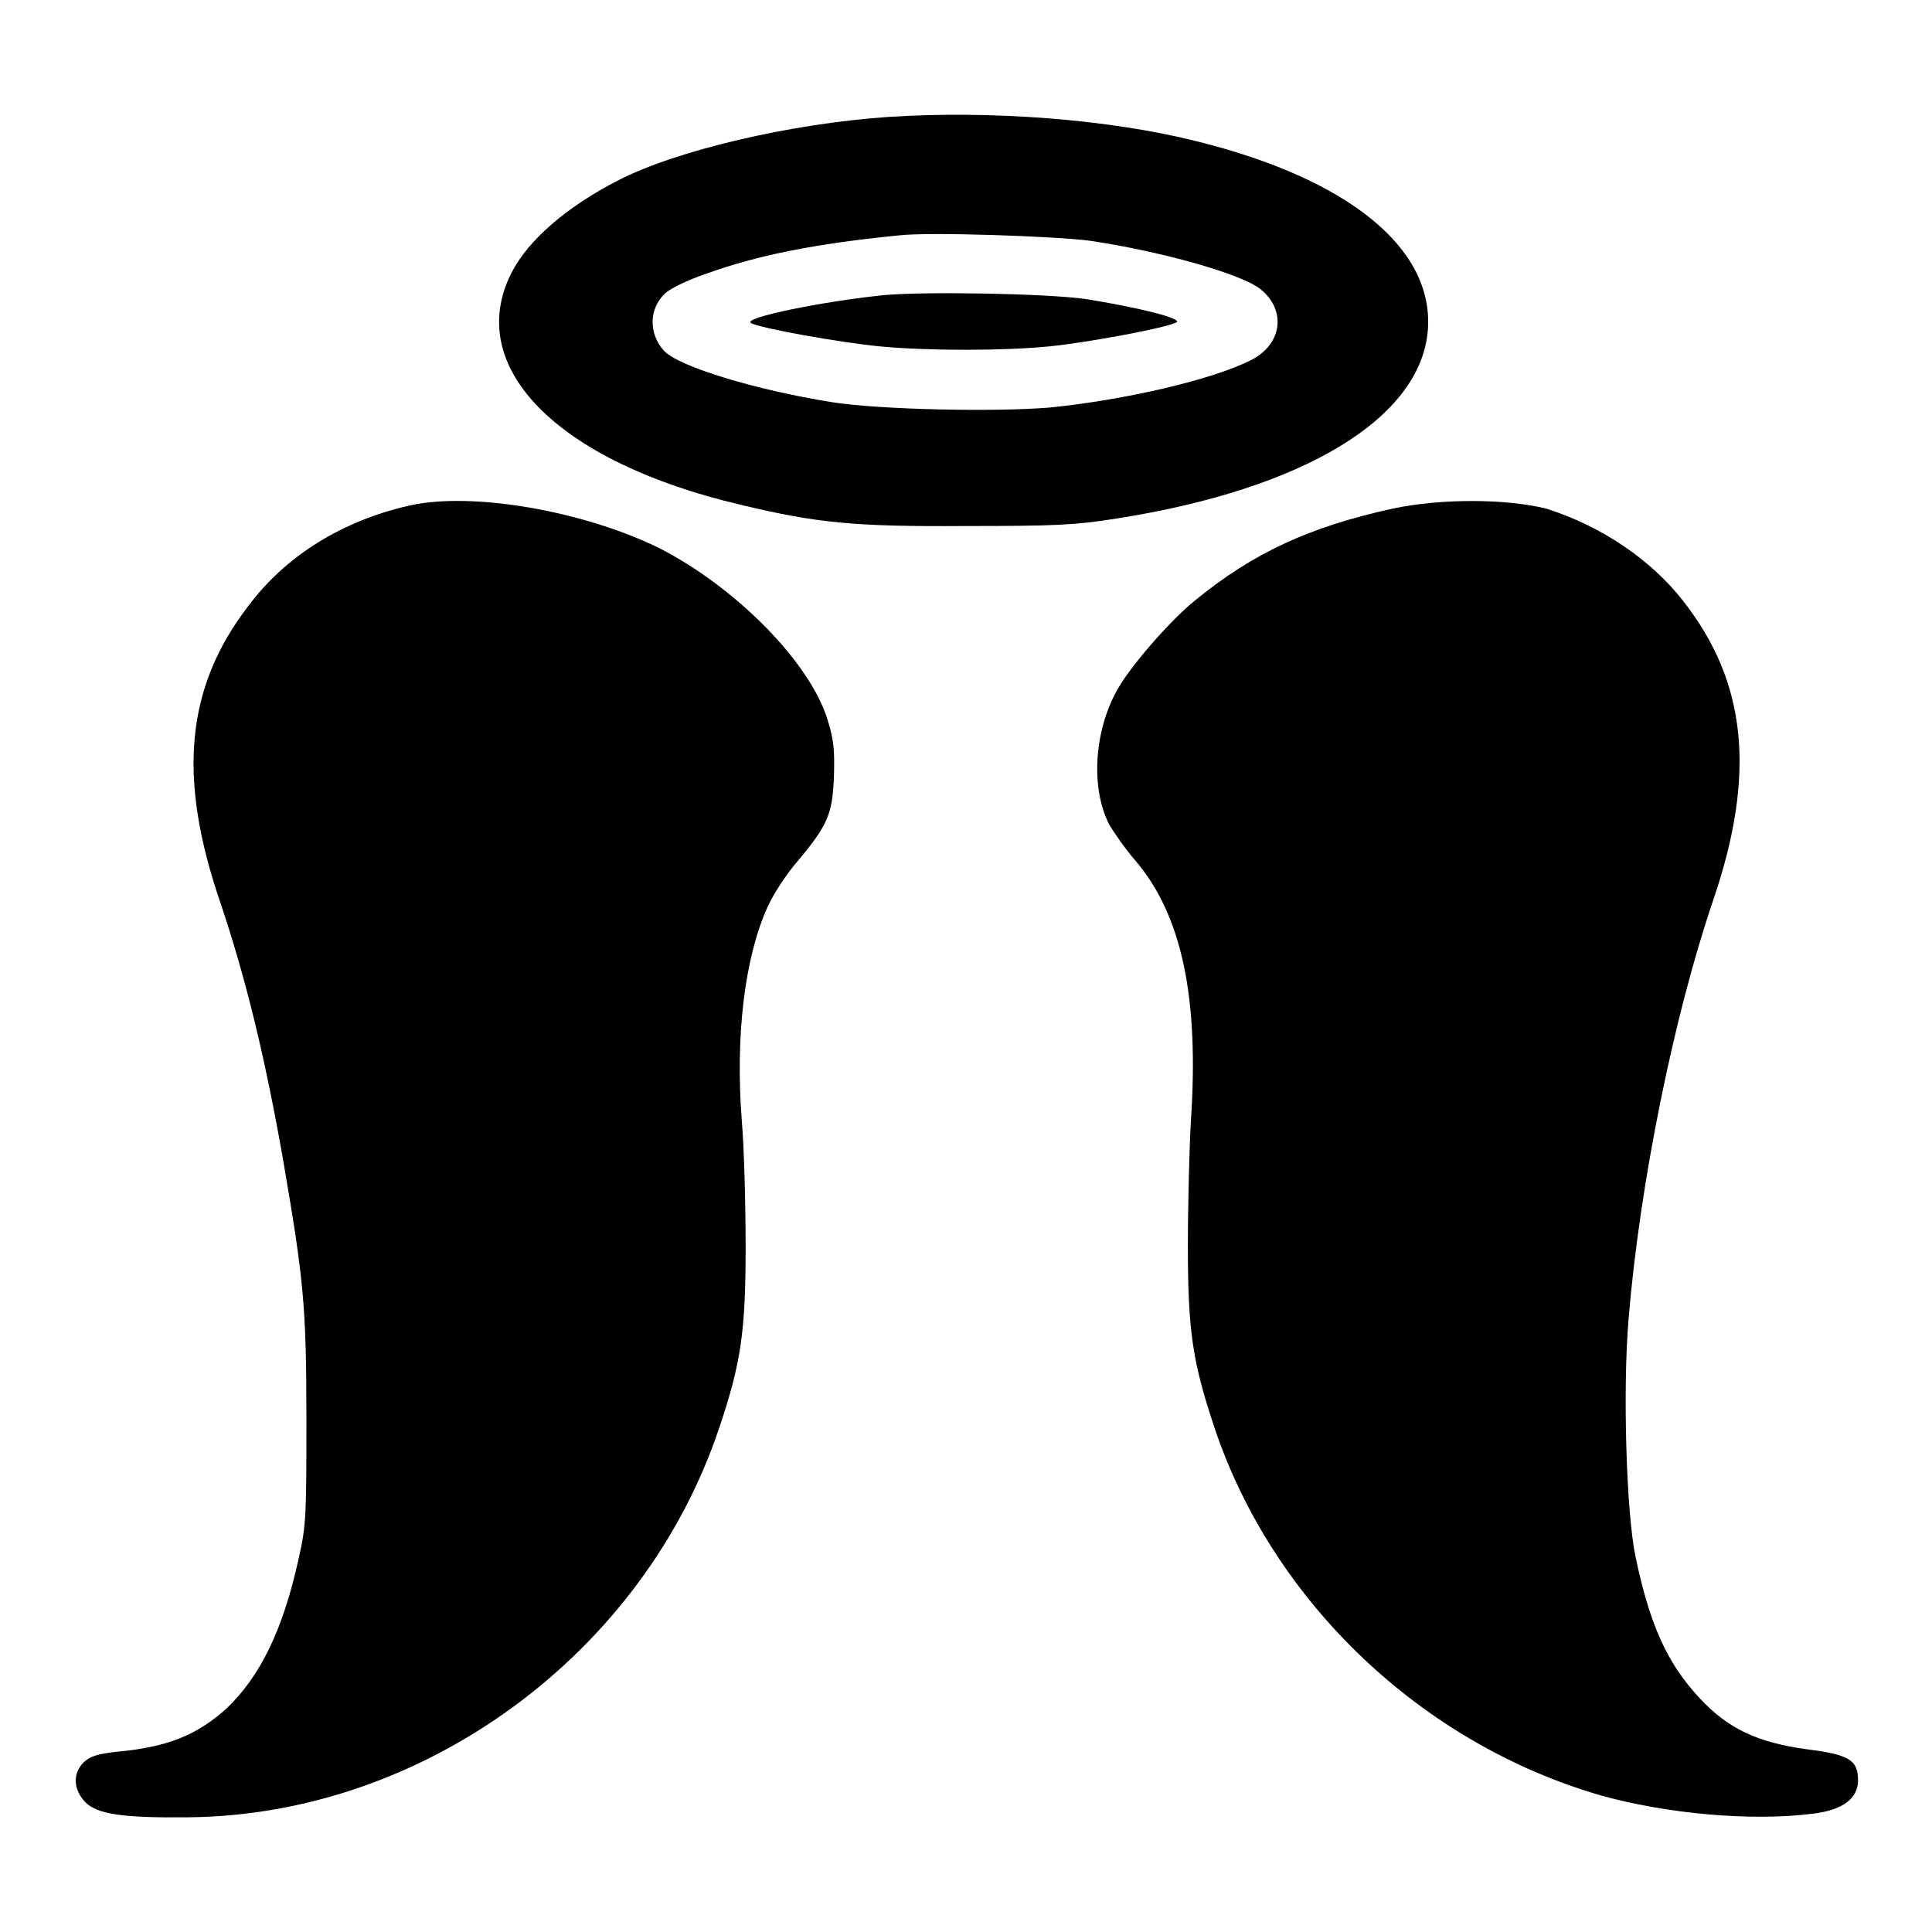
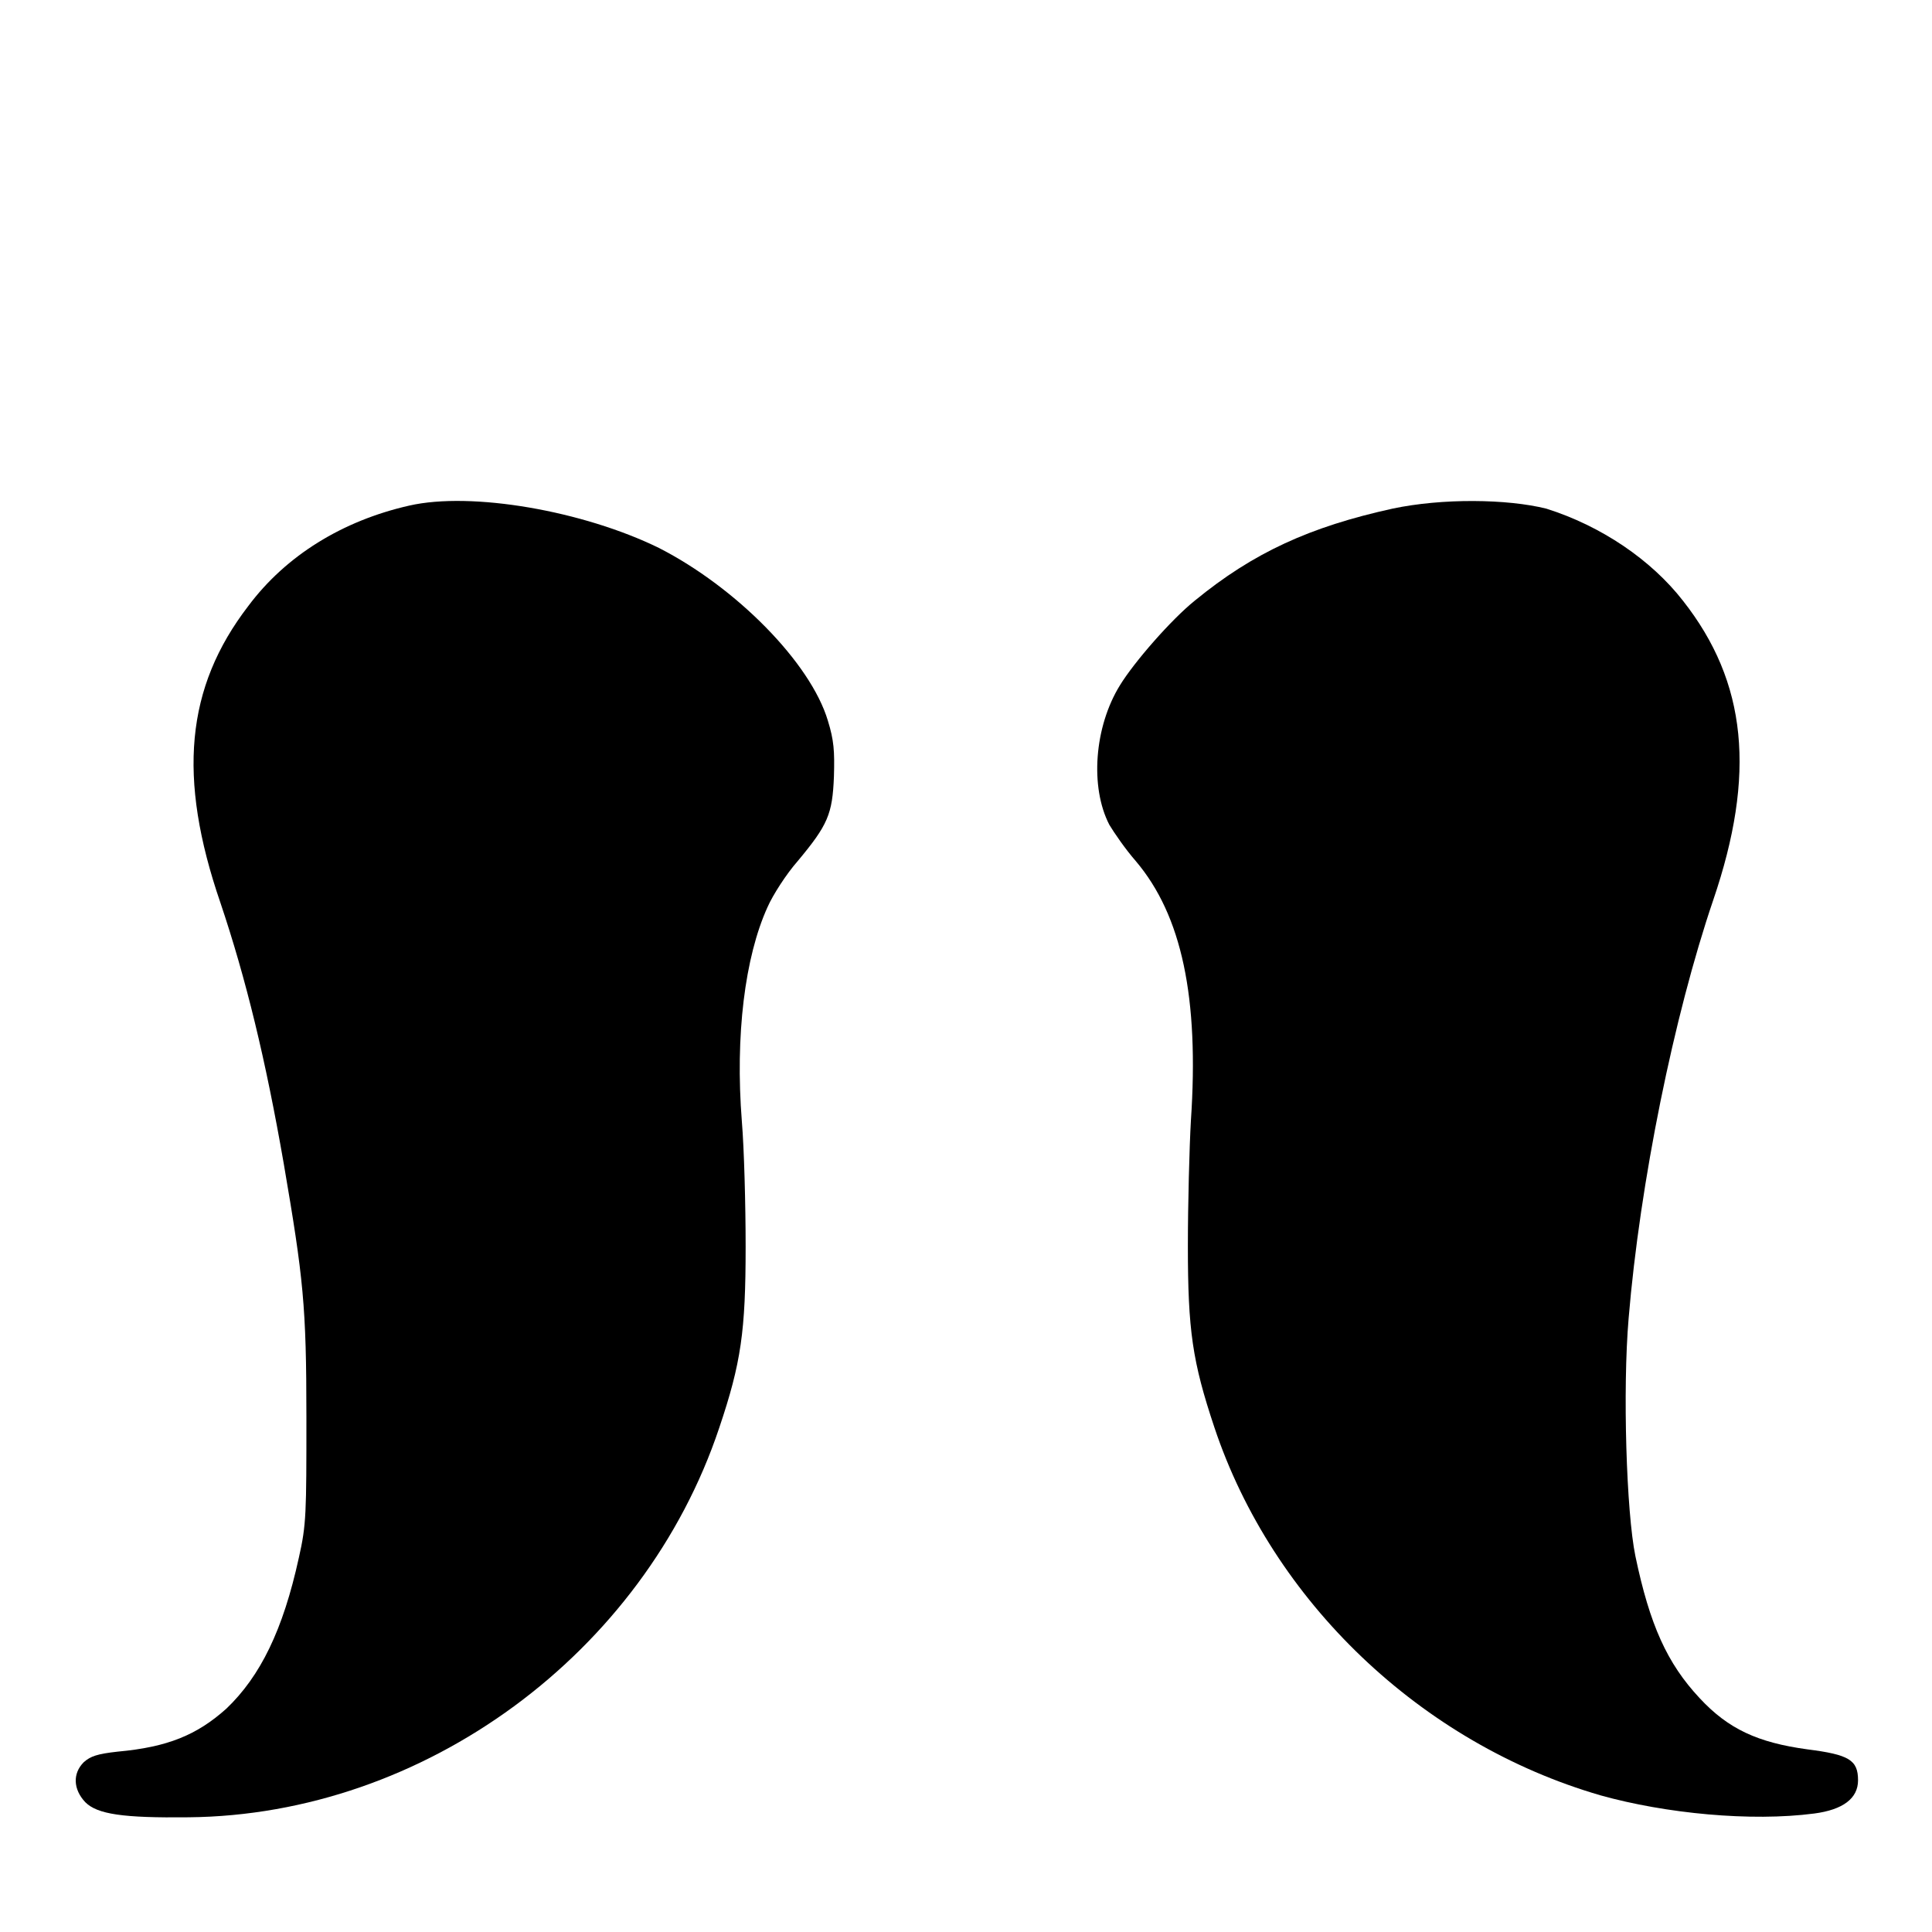
<svg xmlns="http://www.w3.org/2000/svg" version="1.1" x="0px" y="0px" viewBox="0 0 256 256" enable-background="new 0 0 256 256" xml:space="preserve">
  <g>
    <g>
      <g>
-         <path fill="#000000" d="M117.6,15.5c-12.9,0.9-27.9,4.4-35.7,8.4c-6.8,3.5-11.9,7.9-14.1,12.2c-6.4,12.5,6,25.1,30.4,30.8c10,2.4,15,2.9,29.7,2.8c11.7,0,14.5-0.1,20.1-1c24.8-3.9,40.3-13.3,41.2-25c0.8-10.8-10.5-20-30.7-25C146.9,15.8,131.3,14.6,117.6,15.5z M144.4,31.9c9.5,1.4,20.1,4.4,22.6,6.4c3.5,2.8,2.9,7.3-1.2,9.4c-5.1,2.6-16.7,5.3-26.7,6.3c-7.1,0.6-22.4,0.3-28.8-0.7c-10.1-1.6-20.3-4.7-22.3-6.8c-2.1-2.3-2-5.6,0.1-7.6c0.6-0.6,3-1.8,5.4-2.6c6.9-2.5,14.5-4,25.5-5.1C122.9,30.7,139.9,31.3,144.4,31.9z" />
-         <path fill="#000000" d="M117.2,39.1c-8,0.8-18.9,3-17.7,3.7c1.2,0.7,11.9,2.6,17.1,3.1c6.4,0.6,16.3,0.6,22.4,0c5.1-0.5,15.8-2.5,16.9-3.2c0.8-0.5-5.2-2-12.2-3.1C138.4,38.9,123,38.6,117.2,39.1z" />
        <path fill="#000000" d="M54.2,67c-8.8,2-16.3,6.6-21.3,13.3c-8.3,10.8-9.4,22.7-3.7,39.3c3.4,10.1,6,20.8,8.4,34.6c2.6,15.2,3,18.8,3,33.6c0,12.7,0,14.2-1,18.6c-2.1,9.6-5.1,15.7-9.6,20c-3.9,3.5-7.8,5.1-14.4,5.7c-2.7,0.3-3.6,0.6-4.5,1.4c-1.5,1.5-1.4,3.6,0.2,5.3c1.6,1.6,5,2.1,13.7,2c31.2-0.3,60.3-21.7,70.3-51.6c2.9-8.6,3.5-12.8,3.5-24c0-5.6-0.2-13-0.5-16.6c-0.9-11.4,0.4-21.8,3.4-28.4c0.7-1.6,2.5-4.4,4-6.1c4-4.8,4.6-6.2,4.8-11.2c0.1-3.4,0-4.8-0.8-7.4c-2.3-7.7-12.2-17.7-22.4-22.9C77.3,67.7,62.5,65.1,54.2,67z" />
        <path fill="#000000" d="M184.5,67.4c-10.9,2.4-18.4,5.8-26.2,12.2c-3.1,2.5-8,8.1-9.9,11.2c-3.4,5.5-4,13.5-1.4,18.5c0.6,1,2.1,3.2,3.5,4.8c6.1,7.2,8.4,18.1,7.3,34.4c-0.2,3.5-0.4,11-0.4,16.6c0,11.2,0.6,15.3,3.5,24c7.7,23.1,27.4,41.9,51.2,48.8c8.6,2.4,19.9,3.5,28.3,2.4c3.8-0.5,5.8-2,5.8-4.4c0-2.7-1.2-3.4-6.7-4.1c-6.6-0.9-10.5-2.7-14.3-6.8c-4.3-4.6-6.6-9.7-8.5-18.8c-1.2-5.8-1.7-22.1-0.9-31.5c1.5-18,6-40.1,11.2-55.4c5.7-16.7,4.5-28.9-4-39.7c-4.2-5.4-10.8-9.9-18.1-12.2C199.7,66.1,191.1,66,184.5,67.4z" />
      </g>
    </g>
  </g>
</svg>